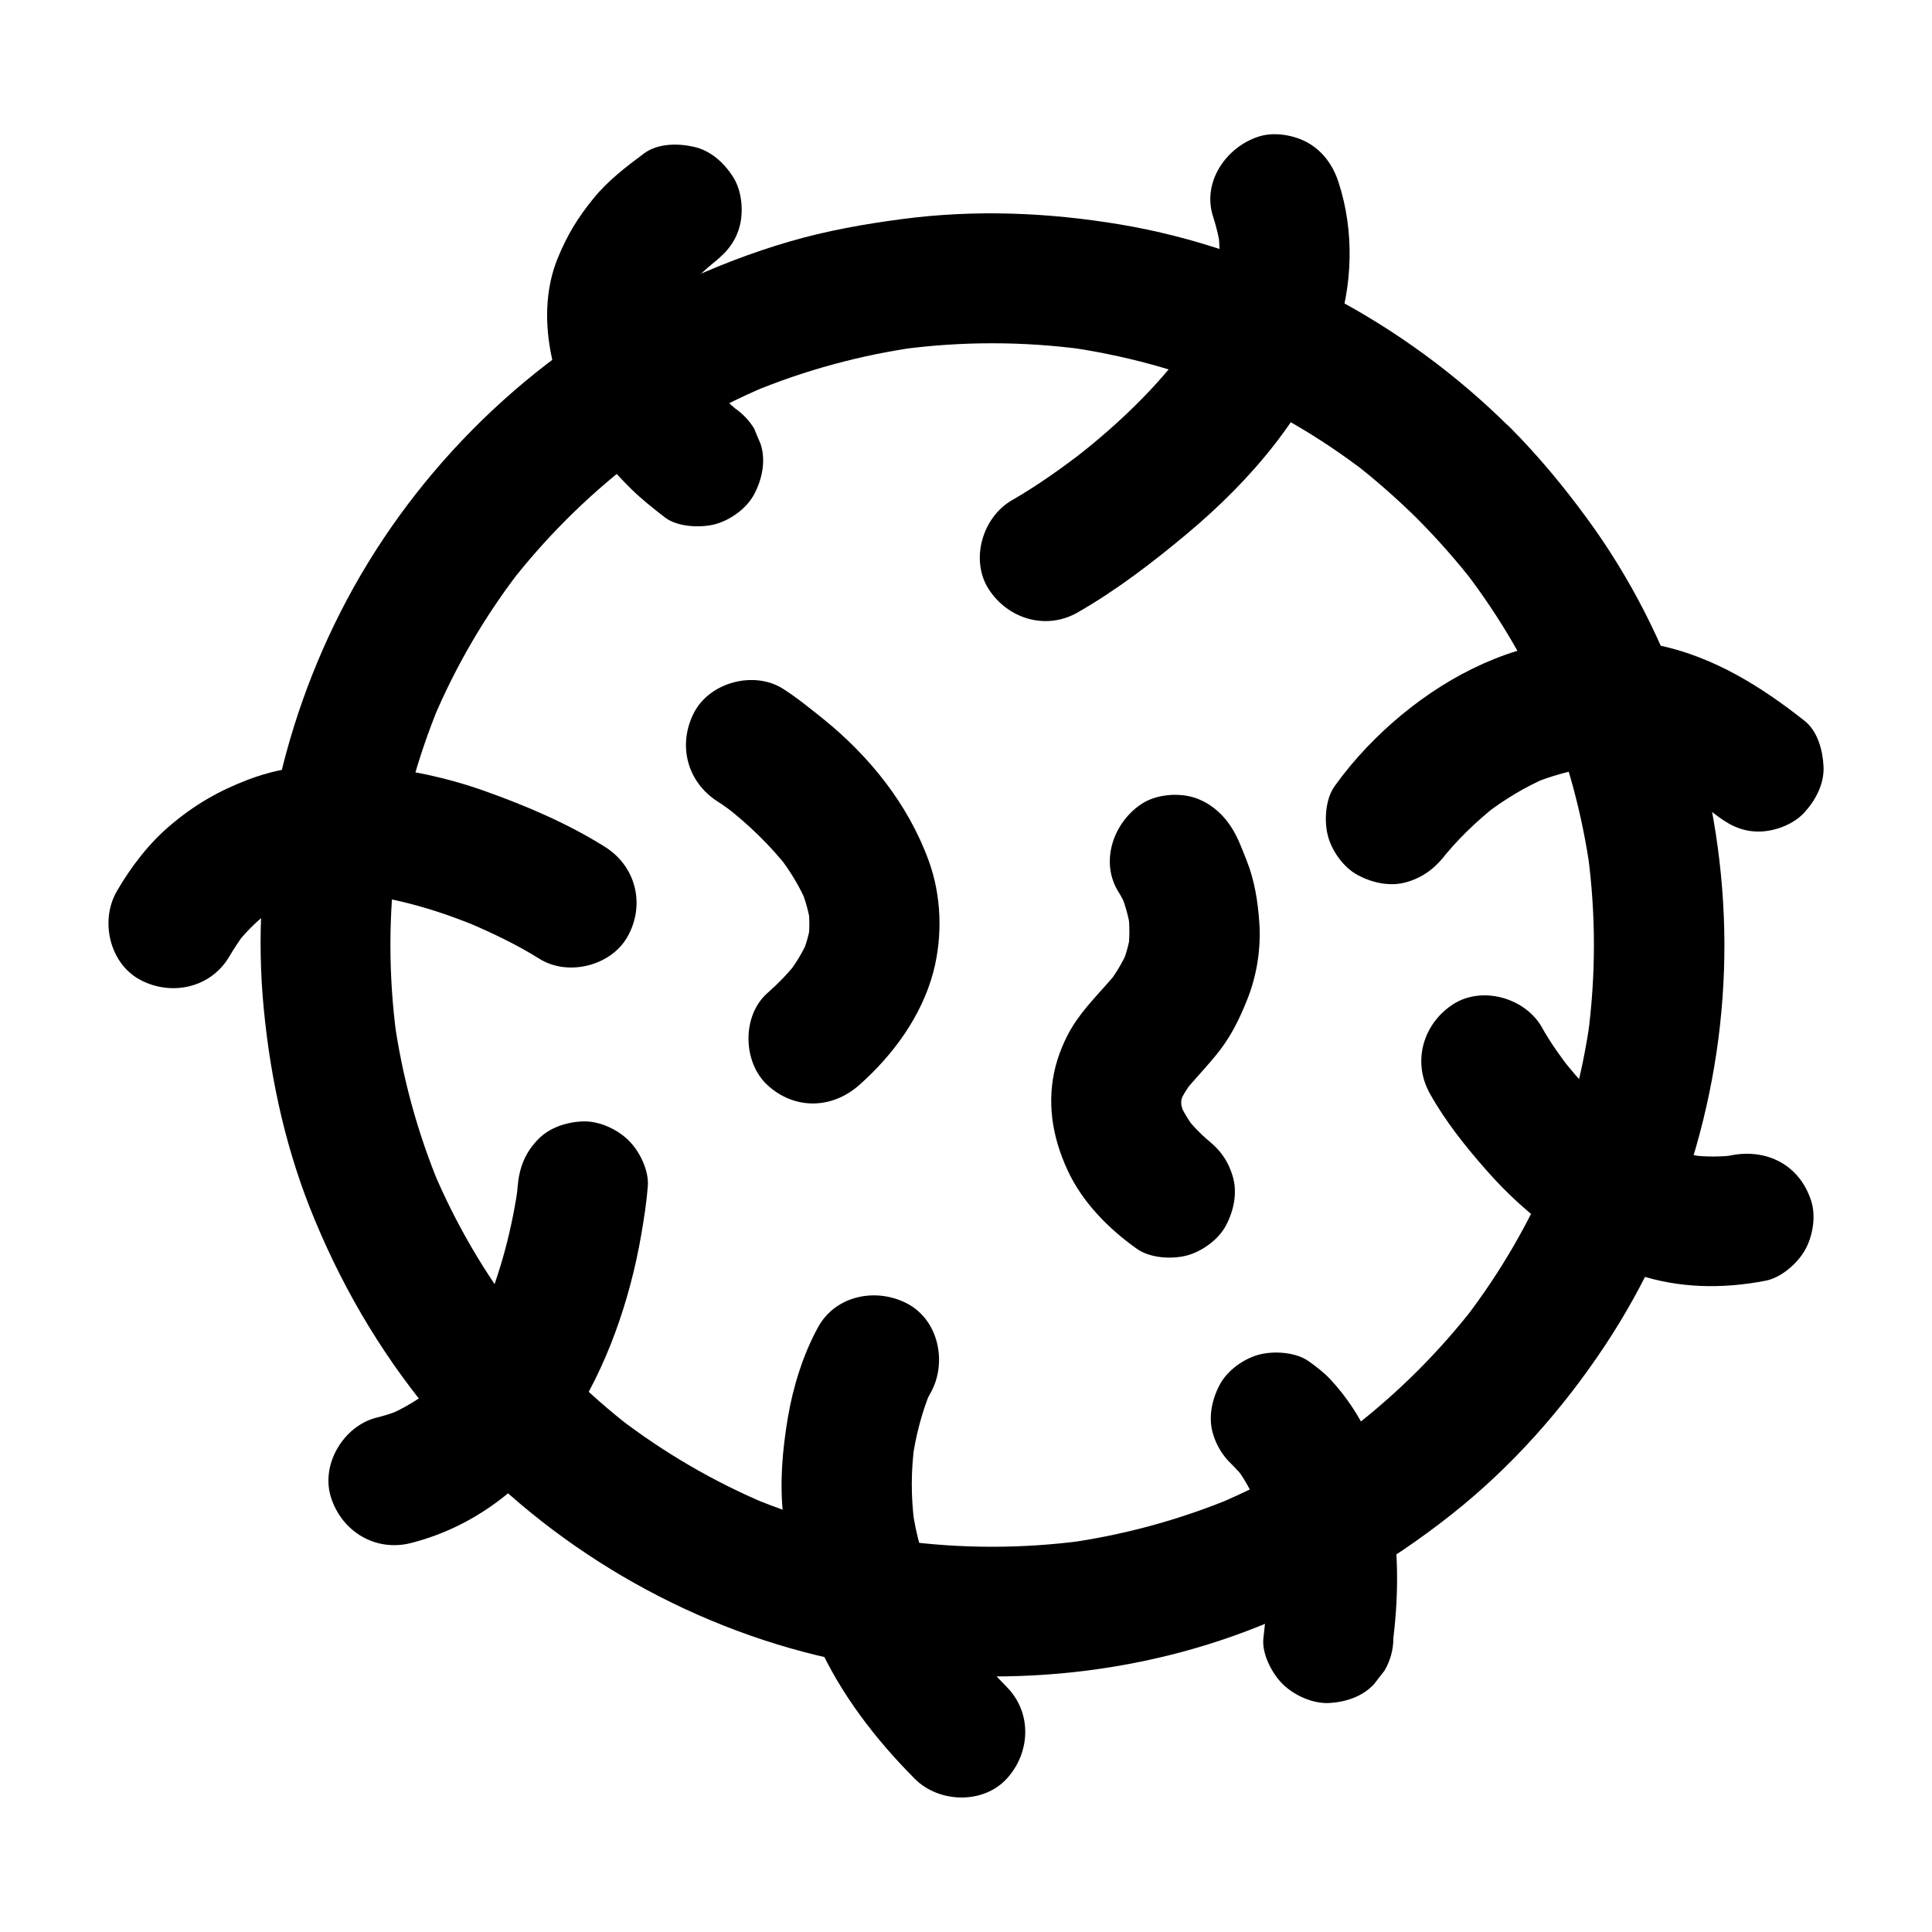
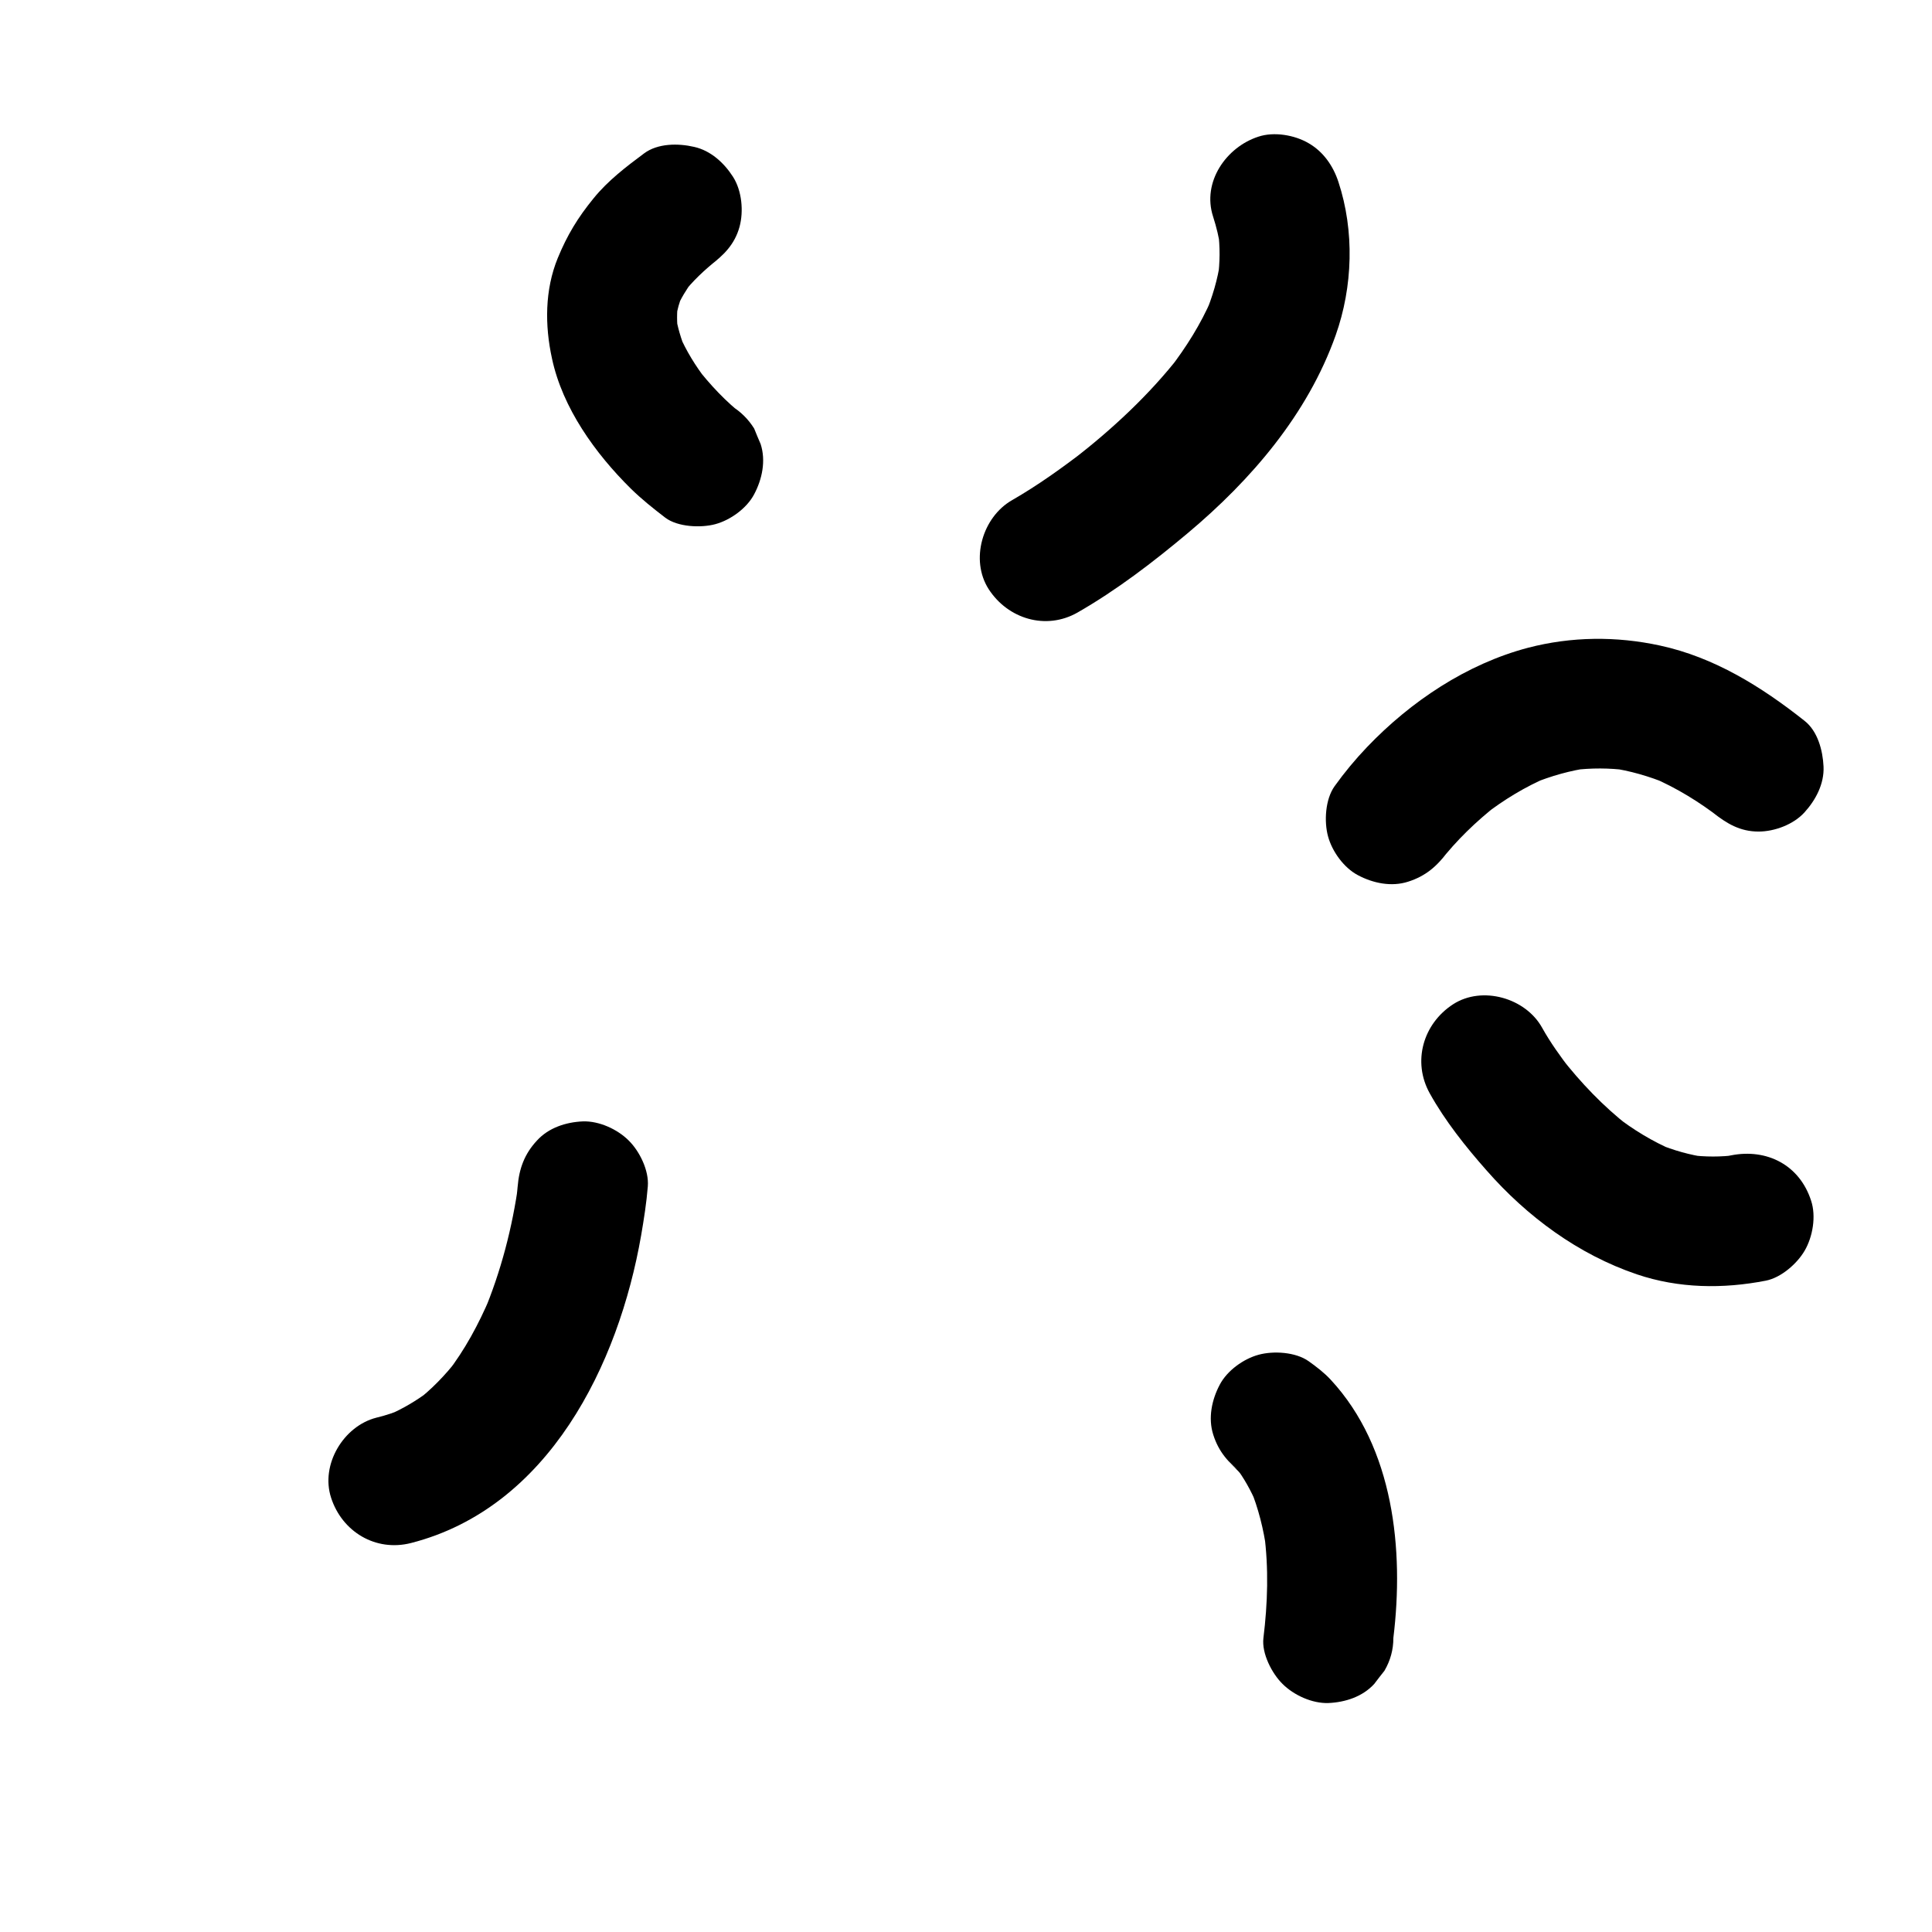
<svg xmlns="http://www.w3.org/2000/svg" fill="#000000" width="800px" height="800px" version="1.1" viewBox="144 144 512 512">
  <g>
-     <path d="m519.75 281.62c5.41 5.461 10.48 11.219 15.203 17.32-0.887-1.18-1.77-2.312-2.707-3.492 9.199 12.004 16.875 25.141 22.781 39.113-0.59-1.379-1.18-2.754-1.723-4.133 5.953 14.27 10.035 29.273 12.152 44.625-0.195-1.523-0.395-3.051-0.641-4.574 2.117 15.891 2.117 32.027 0 47.922 0.195-1.523 0.395-3.051 0.641-4.574-2.117 15.352-6.199 30.309-12.152 44.625 0.59-1.379 1.18-2.754 1.723-4.133-5.902 13.973-13.531 27.059-22.781 39.113 0.887-1.18 1.77-2.312 2.707-3.492-9.398 12.152-20.32 23.074-32.52 32.52 1.18-0.887 2.312-1.77 3.492-2.707-12.004 9.199-25.141 16.875-39.113 22.781 1.379-0.59 2.754-1.18 4.133-1.723-14.27 5.953-29.273 10.035-44.625 12.152 1.523-0.195 3.051-0.395 4.574-0.641-15.891 2.117-32.027 2.117-47.922 0 1.523 0.195 3.051 0.395 4.574 0.641-15.352-2.117-30.309-6.199-44.625-12.152 1.379 0.59 2.754 1.18 4.133 1.723-13.973-5.902-27.059-13.531-39.113-22.781 1.18 0.887 2.312 1.77 3.492 2.707-12.152-9.398-23.074-20.32-32.52-32.52 0.887 1.18 1.77 2.312 2.707 3.492-9.199-12.004-16.875-25.141-22.781-39.113 0.59 1.379 1.18 2.754 1.723 4.133-5.953-14.27-10.035-29.273-12.152-44.625 0.195 1.523 0.395 3.051 0.641 4.574-2.117-15.891-2.117-32.027 0-47.922-0.195 1.523-0.395 3.051-0.641 4.574 2.117-15.352 6.199-30.309 12.152-44.625-0.59 1.379-1.18 2.754-1.723 4.133 5.902-13.973 13.531-27.059 22.781-39.113-0.887 1.18-1.77 2.312-2.707 3.492 9.398-12.152 20.32-23.074 32.52-32.52-1.18 0.887-2.312 1.77-3.492 2.707 12.004-9.199 25.141-16.875 39.113-22.781-1.379 0.59-2.754 1.18-4.133 1.723 14.27-5.953 29.273-10.035 44.625-12.152-1.523 0.195-3.051 0.395-4.574 0.641 15.891-2.117 32.027-2.117 47.922 0-1.523-0.195-3.051-0.395-4.574-0.641 15.352 2.117 30.309 6.199 44.625 12.152-1.379-0.59-2.754-1.18-4.133-1.723 13.973 5.902 27.059 13.531 39.113 22.781-1.18-0.887-2.312-1.77-3.492-2.707 6.102 4.723 11.855 9.789 17.316 15.199 6.394 6.348 18.055 6.84 24.355 0 6.297-6.84 6.84-17.562 0-24.355-27.898-27.75-64.355-47.23-103.22-53.777-19.188-3.199-38.523-3.984-57.859-1.426-10.086 1.328-20.023 3.102-29.816 5.953-9.988 2.902-19.73 6.691-29.125 11.07-36.164 16.727-67.012 45.855-86.395 80.641-18.793 33.703-27.551 73.406-23.762 111.88 1.871 19.238 6.102 38.031 13.578 55.891 8.215 19.73 19.09 37.637 33.062 53.922 25.781 30.062 61.5 51.906 99.926 61.254 37.391 9.102 77.883 7.231 113.95-6.445 19.777-7.477 37.539-17.711 54.121-30.801 15.891-12.547 29.52-27.898 40.688-44.723 21.453-32.273 32.57-71.637 31.684-110.36-0.887-38.77-13.332-77.539-36.309-108.88-6.25-8.562-12.988-16.68-20.469-24.207-6.348-6.394-18.055-6.84-24.355 0-6.348 6.891-6.84 17.566-0.051 24.355z" />
    <path d="m522.9 433.75c4.082 7.332 9.496 14.121 15.008 20.367 10.773 12.301 24.355 22.336 39.902 27.602 11.07 3.738 22.781 3.887 34.145 1.672 4.035-0.789 8.266-4.477 10.281-7.922 2.164-3.691 3.102-9.152 1.723-13.285-3.051-9.445-11.711-13.875-21.207-12.004-1.031 0.195-2.066 0.395-3.102 0.543 1.523-0.195 3.051-0.395 4.574-0.641-4.184 0.543-8.316 0.543-12.496 0 1.523 0.195 3.051 0.395 4.574 0.641-4.477-0.641-8.809-1.871-12.988-3.59 1.379 0.59 2.754 1.18 4.133 1.723-5.512-2.363-10.629-5.461-15.352-9.152 1.18 0.887 2.312 1.77 3.492 2.707-6.742-5.266-12.695-11.512-17.957-18.254 0.887 1.18 1.77 2.312 2.707 3.492-2.754-3.59-5.461-7.332-7.676-11.316-4.379-7.871-15.844-11.168-23.566-6.199-7.969 5.168-10.871 15.203-6.195 23.617z" />
    <path d="m429.57 306.32c10.383-5.953 20.074-13.383 29.227-21.059 16.828-14.121 31.734-31.488 39.164-52.398 4.574-12.891 5.019-27.652 0.738-40.641-1.379-4.231-3.984-8.02-7.922-10.281-3.691-2.164-9.152-3.102-13.285-1.723-8.512 2.754-15.008 12.004-12.004 21.207 0.887 2.754 1.574 5.559 1.969 8.461-0.195-1.523-0.395-3.051-0.641-4.574 0.543 4.133 0.492 8.266-0.051 12.348 0.195-1.523 0.395-3.051 0.641-4.574-0.688 4.922-2.117 9.691-4.035 14.27 0.59-1.379 1.18-2.754 1.723-4.133-2.856 6.641-6.742 12.793-11.121 18.5 0.887-1.18 1.77-2.312 2.707-3.492-8.168 10.48-18.008 19.582-28.488 27.699 1.18-0.887 2.312-1.77 3.492-2.707-6.199 4.773-12.645 9.398-19.484 13.332-7.824 4.477-11.168 15.793-6.199 23.566 5.121 7.922 15.207 10.973 23.57 6.199z" />
    <path d="m337.71 251.51c1.133 0.887 2.312 1.77 3.445 2.656-4.773-3.691-9.004-8.215-12.695-12.988 0.887 1.18 1.77 2.312 2.707 3.492-2.856-3.691-5.312-7.676-7.184-12.004 0.59 1.379 1.18 2.754 1.723 4.133-1.23-3-2.164-6.102-2.656-9.297 0.195 1.523 0.395 3.051 0.641 4.574-0.344-2.656-0.344-5.266 0-7.922-0.195 1.523-0.395 3.051-0.641 4.574 0.344-2.461 1.031-4.82 1.969-7.133-0.59 1.379-1.18 2.754-1.723 4.133 1.133-2.609 2.559-4.969 4.231-7.231-0.887 1.18-1.77 2.312-2.707 3.492 2.707-3.492 5.902-6.496 9.398-9.25-1.18 0.887-2.312 1.77-3.492 2.707 0.441-0.344 0.887-0.688 1.328-1.031 3.738-2.754 6.641-5.656 7.922-10.281 1.133-4.133 0.641-9.594-1.723-13.285-2.363-3.691-5.902-6.938-10.281-7.922-4.231-0.984-9.645-0.984-13.285 1.723-4.82 3.59-9.594 7.231-13.383 11.906-4.184 5.117-6.988 9.742-9.496 15.844-3.445 8.414-3.445 17.859-1.523 26.617 2.805 13.137 11.465 25.141 20.859 34.441 2.856 2.805 5.953 5.266 9.152 7.723 3.297 2.508 9.496 2.754 13.285 1.723 3.984-1.082 8.316-4.184 10.281-7.922 2.117-3.984 3.148-8.855 1.723-13.285-0.59-1.379-1.18-2.754-1.723-4.133-1.527-2.461-3.594-4.527-6.152-6.055z" />
-     <path d="m334.17 356.41c1.82 1.133 3.543 2.461 5.215 3.738-1.18-0.887-2.312-1.77-3.492-2.707 6.348 4.922 12.152 10.48 17.074 16.777-0.887-1.18-1.77-2.312-2.707-3.492 3 3.887 5.609 8.07 7.527 12.594-0.59-1.379-1.18-2.754-1.723-4.133 1.379 3.246 2.312 6.594 2.805 10.086-0.195-1.523-0.395-3.051-0.641-4.574 0.344 2.754 0.344 5.559 0 8.316 0.195-1.523 0.395-3.051 0.641-4.574-0.395 3-1.23 5.856-2.363 8.609 0.59-1.379 1.18-2.754 1.723-4.133-1.426 3.344-3.344 6.445-5.559 9.348 0.887-1.18 1.77-2.312 2.707-3.492-2.41 3.051-5.117 5.856-8.02 8.414-6.789 6.004-6.543 18.301 0 24.355 7.231 6.641 17.121 6.394 24.355 0 8.953-7.922 16.531-18.254 19.633-29.961 2.508-9.594 2.164-20.27-1.277-29.617-5.461-14.906-15.645-27.551-27.898-37.441-3.445-2.754-6.938-5.609-10.629-7.969-7.625-4.871-19.336-1.82-23.566 6.199-4.481 8.602-1.922 18.441 6.195 23.656z" />
    <path d="m527.62 369.74c0.195-0.246 0.395-0.543 0.59-0.789-0.887 1.18-1.77 2.312-2.707 3.492 4.43-5.707 9.691-10.773 15.352-15.203-1.18 0.887-2.312 1.77-3.492 2.707 5.215-4.035 10.875-7.477 16.926-10.035-1.379 0.59-2.754 1.18-4.133 1.723 4.922-2.016 9.988-3.445 15.254-4.184-1.523 0.195-3.051 0.395-4.574 0.641 4.82-0.59 9.645-0.59 14.465 0.051-1.523-0.195-3.051-0.395-4.574-0.641 5.266 0.738 10.281 2.215 15.203 4.231-1.379-0.59-2.754-1.18-4.133-1.723 6.543 2.805 12.594 6.543 18.254 10.922-1.18-0.887-2.312-1.77-3.492-2.707 0.441 0.344 0.887 0.688 1.328 1.082 3.738 2.953 7.231 5.066 12.152 5.066 4.231 0 9.25-1.871 12.152-5.066 3-3.297 5.266-7.578 5.066-12.152-0.195-4.231-1.523-9.398-5.066-12.152-11.367-9.004-23.91-16.828-38.277-19.926-11.562-2.508-23.469-2.41-34.98 0.59-16.234 4.281-31.094 14.219-42.656 26.32-3.102 3.246-6.004 6.742-8.609 10.383-2.461 3.445-2.805 9.348-1.723 13.285 1.082 3.984 4.184 8.316 7.922 10.281 3.984 2.117 8.855 3.148 13.285 1.723 4.66-1.473 7.711-4.133 10.469-7.918z" />
-     <path d="m304.3 368.41c-9.891-6.199-20.961-10.922-31.93-14.809-9.988-3.543-20.27-5.707-30.801-6.691-10.527-0.984-21.895-0.098-31.785 3.691-7.773 2.953-14.168 6.641-20.516 12.004-5.758 4.82-10.527 11.07-14.27 17.516-4.574 7.773-2.016 19.238 6.199 23.566 8.266 4.379 18.695 2.117 23.566-6.199 1.277-2.164 2.656-4.231 4.133-6.25-0.887 1.18-1.77 2.312-2.707 3.492 2.559-3.297 5.41-6.25 8.707-8.809-1.18 0.887-2.312 1.77-3.492 2.707 3.148-2.41 6.594-4.43 10.281-6.004-1.379 0.59-2.754 1.18-4.133 1.723 4.184-1.723 8.562-2.856 13.086-3.445-1.523 0.195-3.051 0.395-4.574 0.641 6.348-0.789 12.742-0.641 19.09 0.195-1.523-0.195-3.051-0.395-4.574-0.641 10.824 1.477 21.305 4.773 31.293 9.004-1.379-0.59-2.754-1.18-4.133-1.723 6.594 2.805 13.137 5.902 19.188 9.691 7.625 4.82 19.336 1.871 23.566-6.199 4.481-8.355 1.973-18.344-6.195-23.461z" />
    <path d="m281.18 458.45c-0.098 1.18-0.246 2.363-0.395 3.543 0.195-1.523 0.395-3.051 0.641-4.574-1.625 11.855-4.676 23.566-9.297 34.586 0.59-1.379 1.18-2.754 1.723-4.133-3 7.035-6.641 13.824-11.316 19.875 0.887-1.18 1.77-2.312 2.707-3.492-3.246 4.184-6.887 7.969-11.07 11.168 1.18-0.887 2.312-1.77 3.492-2.707-3.344 2.508-6.938 4.625-10.773 6.297 1.379-0.59 2.754-1.18 4.133-1.723-2.363 0.984-4.773 1.82-7.281 2.41-8.707 2.215-14.859 12.449-12.004 21.207 2.902 9.004 11.809 14.414 21.207 12.004 36.457-9.348 55.004-47.281 60.961-81.523 0.738-4.281 1.426-8.66 1.77-12.988 0.344-4.184-2.164-9.297-5.066-12.152-3-3-7.871-5.215-12.152-5.066-4.477 0.195-9.055 1.672-12.152 5.066-3.305 3.543-4.731 7.43-5.125 12.203z" />
-     <path d="m360.84 495.64c-4.035 7.332-6.691 15.941-8.07 24.156-1.426 8.562-2.164 17.074-1.23 25.73 1.23 12.004 4.281 22.828 9.152 33.852 6.004 13.48 15.352 25.586 25.73 36.016 6.348 6.394 18.055 6.84 24.355 0 6.348-6.887 6.789-17.516 0-24.355-3.887-3.938-7.578-8.02-10.922-12.398 0.887 1.18 1.77 2.312 2.707 3.492-5.066-6.641-9.348-13.777-12.645-21.453 0.59 1.379 1.18 2.754 1.723 4.133-2.902-6.938-4.969-14.121-5.953-21.551 0.195 1.523 0.395 3.051 0.641 4.574-0.934-7.035-0.934-14.168 0.051-21.254-0.195 1.523-0.395 3.051-0.641 4.574 0.887-6.445 2.508-12.793 5.019-18.844-0.59 1.379-1.18 2.754-1.723 4.133 0.492-1.133 0.984-2.312 1.625-3.394 4.379-7.871 2.164-19.141-6.199-23.566-8.172-4.324-18.949-2.258-23.621 6.156z" />
    <path d="m473.41 534.56c0.051 0.051 0.098 0.051 0.148 0.098-1.18-0.887-2.312-1.77-3.492-2.707 1.523 1.18 2.805 2.656 3.984 4.184-0.887-1.18-1.77-2.312-2.707-3.492 2.363 3.051 4.184 6.445 5.707 9.938-0.59-1.379-1.18-2.754-1.723-4.133 2.164 5.266 3.543 10.824 4.328 16.48-0.195-1.523-0.395-3.051-0.641-4.574 1.23 9.25 0.934 18.547-0.195 27.75-0.492 4.082 2.262 9.398 5.066 12.152 3 3 7.871 5.215 12.152 5.066 4.477-0.195 9.055-1.672 12.152-5.066 0.887-1.18 1.77-2.312 2.707-3.492 1.574-2.707 2.363-5.559 2.363-8.707 2.856-23.32 0.098-50.383-16.582-68.387-1.723-1.871-3.789-3.445-5.856-4.922-3.445-2.461-9.348-2.805-13.285-1.723-3.984 1.082-8.316 4.184-10.281 7.922-2.117 3.984-3.148 8.855-1.723 13.285 1.43 4.519 4.086 7.57 7.875 10.328z" />
-     <path d="m462.78 445.16c-0.195-0.148-0.441-0.297-0.641-0.492 1.18 0.887 2.312 1.77 3.492 2.707-2.805-2.164-5.312-4.723-7.527-7.527 0.887 1.18 1.77 2.312 2.707 3.492-1.723-2.262-3.199-4.625-4.328-7.231 0.59 1.379 1.18 2.754 1.723 4.133-0.789-1.871-1.328-3.789-1.625-5.758 0.195 1.523 0.395 3.051 0.641 4.574-0.246-1.969-0.246-3.887 0-5.805-0.195 1.523-0.395 3.051-0.641 4.574 0.297-1.77 0.738-3.445 1.426-5.066-0.59 1.379-1.18 2.754-1.723 4.133 0.984-2.363 2.312-4.477 3.836-6.496-0.887 1.18-1.77 2.312-2.707 3.492 3.246-4.082 6.938-7.676 10.086-11.855 3-3.984 5.019-8.168 6.887-12.793 2.656-6.445 3.836-13.824 3.344-20.812-0.395-5.609-1.277-11.219-3.394-16.48-1.18-2.953-2.312-6.148-4.082-8.809-2.41-3.738-5.953-6.691-10.281-7.922-4.133-1.133-9.594-0.641-13.285 1.723-7.578 4.871-11.367 15.449-6.199 23.566 0.836 1.277 1.477 2.707 2.066 4.082-0.59-1.379-1.18-2.754-1.723-4.133 1.379 3.246 2.312 6.641 2.805 10.137-0.195-1.523-0.395-3.051-0.641-4.574 0.395 3.246 0.395 6.445 0 9.691 0.195-1.523 0.395-3.051 0.641-4.574-0.441 3.102-1.277 6.051-2.508 8.953 0.59-1.379 1.18-2.754 1.723-4.133-1.379 3.102-3.102 6.004-5.164 8.707 0.887-1.18 1.77-2.312 2.707-3.492-3.543 4.477-7.676 8.316-10.973 13.039-2.559 3.59-4.527 8.02-5.656 12.25-2.461 9.496-0.934 18.793 3.102 27.551 3.887 8.512 10.875 15.598 18.449 20.961 3.492 2.461 9.297 2.805 13.285 1.723 3.984-1.082 8.316-4.184 10.281-7.922 2.117-3.984 3.148-8.855 1.723-13.285-1.379-4.523-3.984-7.621-7.824-10.328z" />
  </g>
</svg>